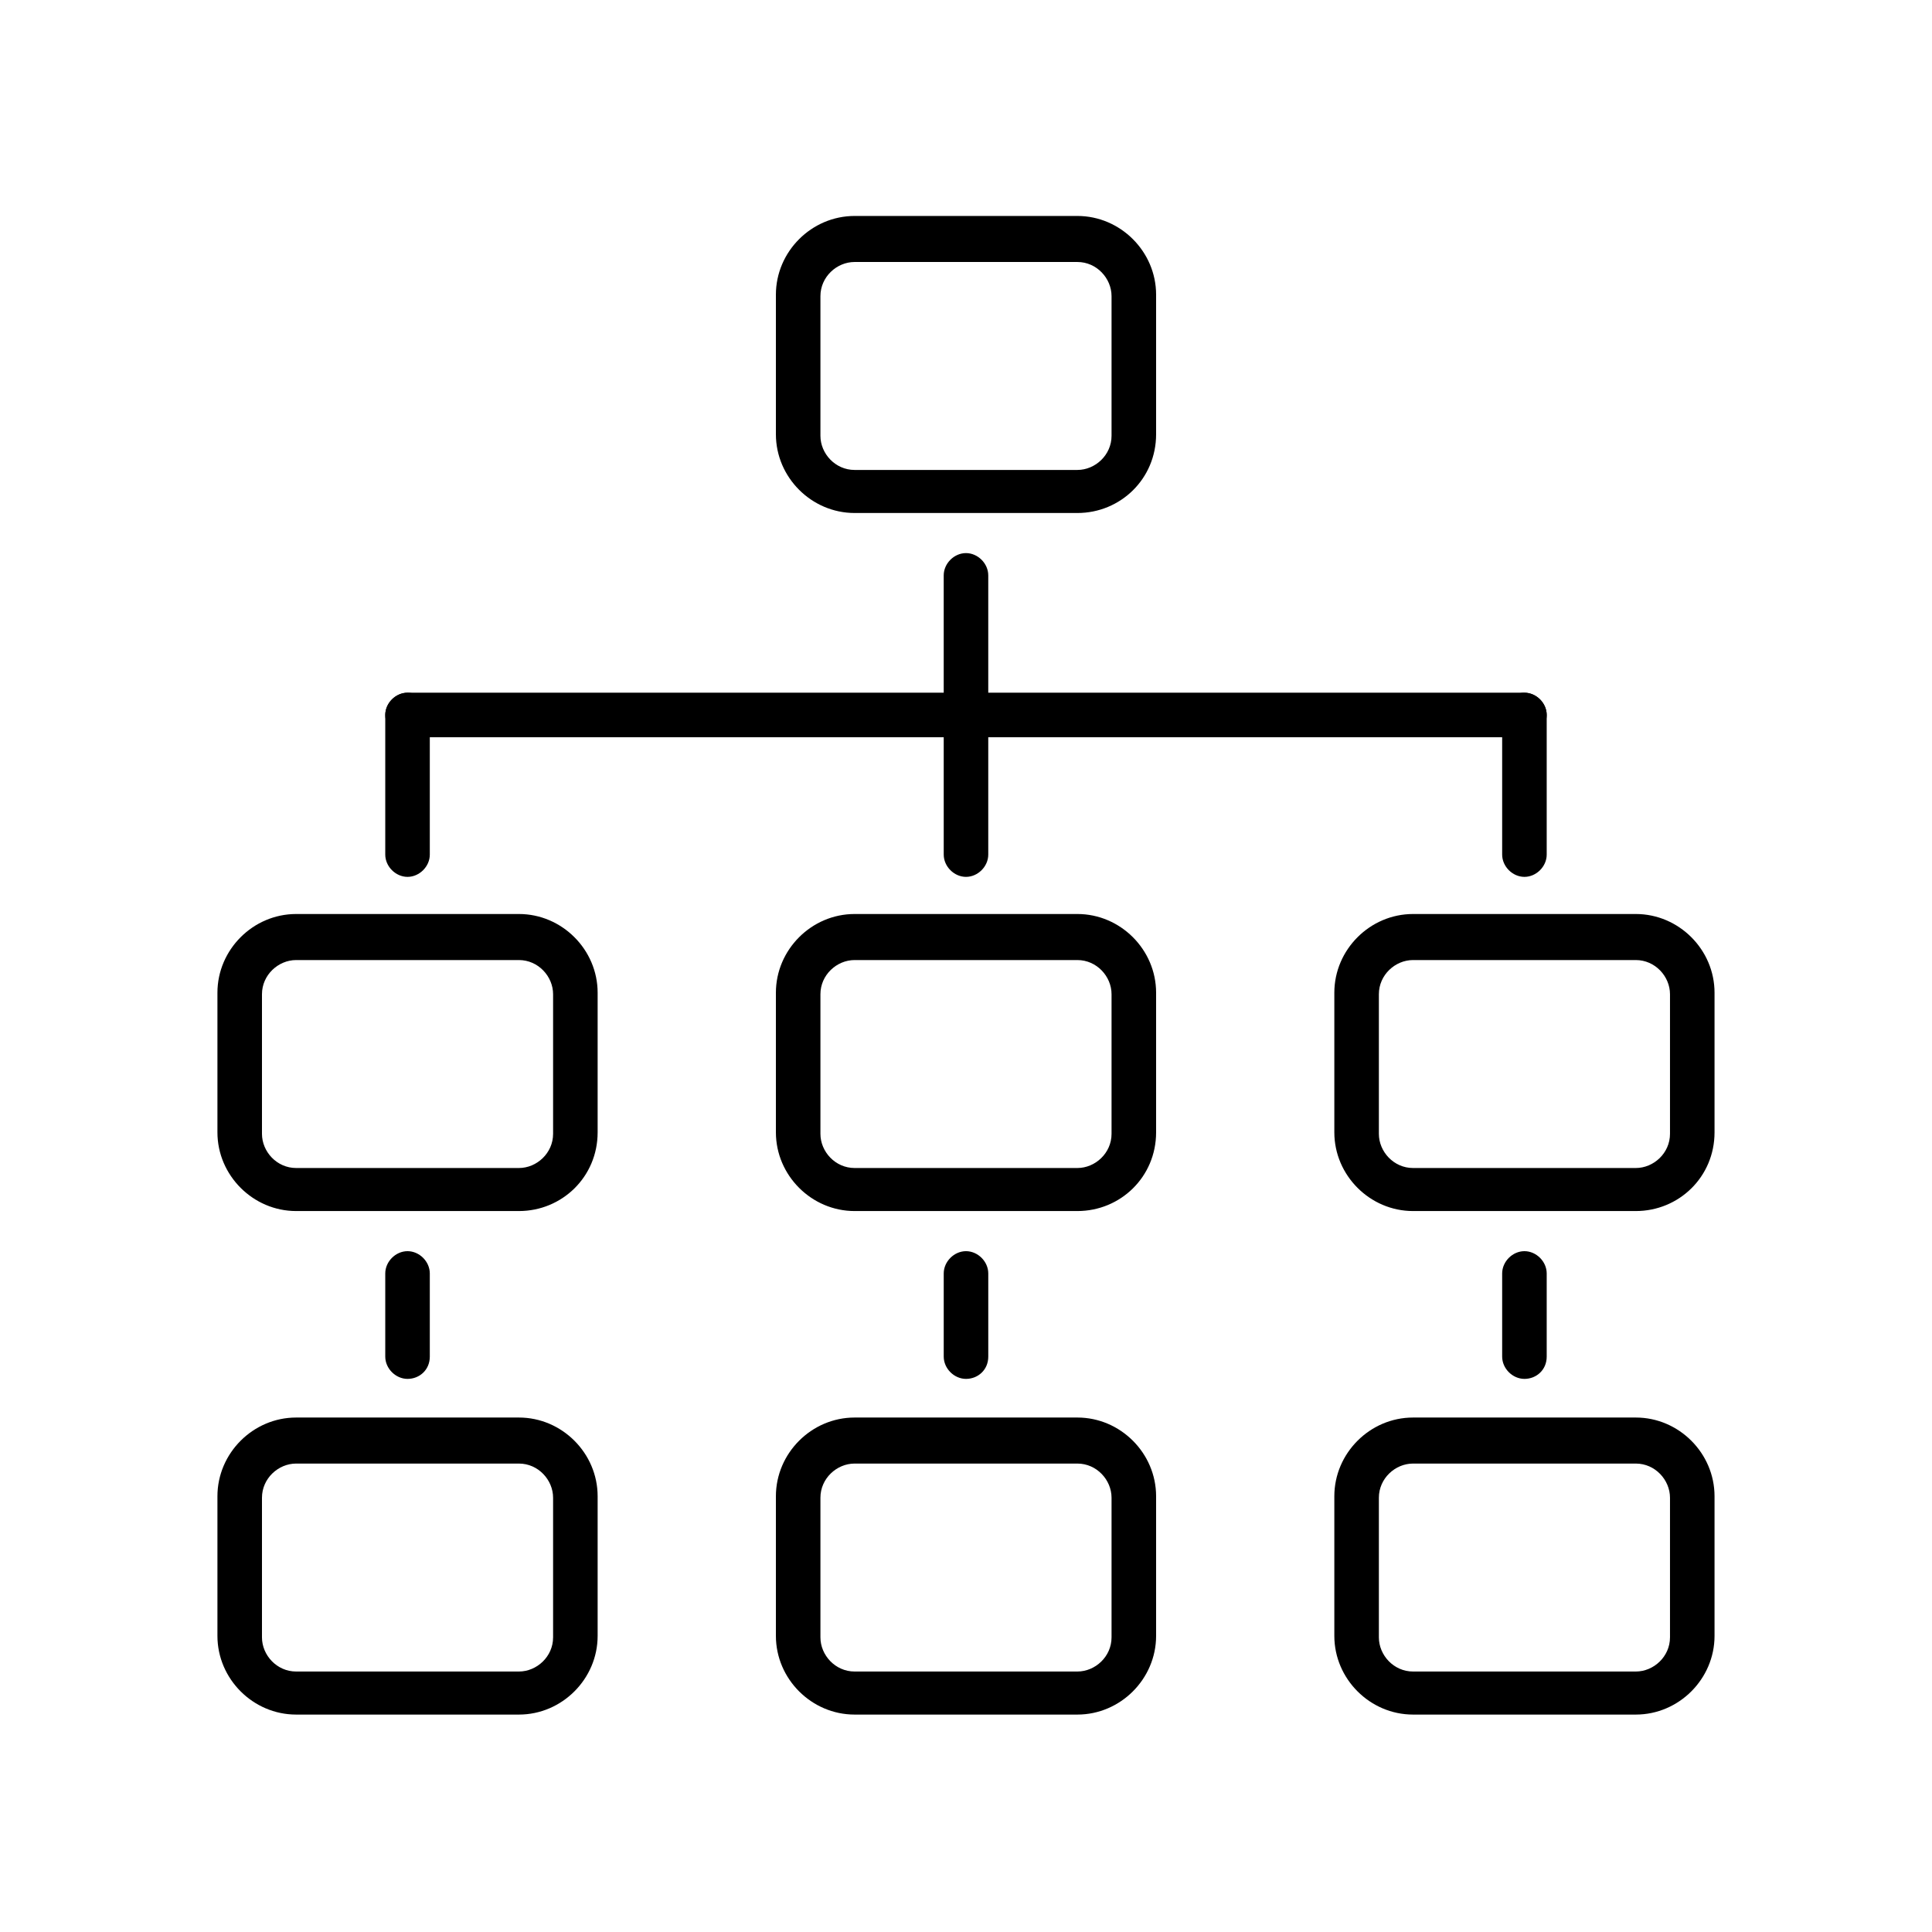
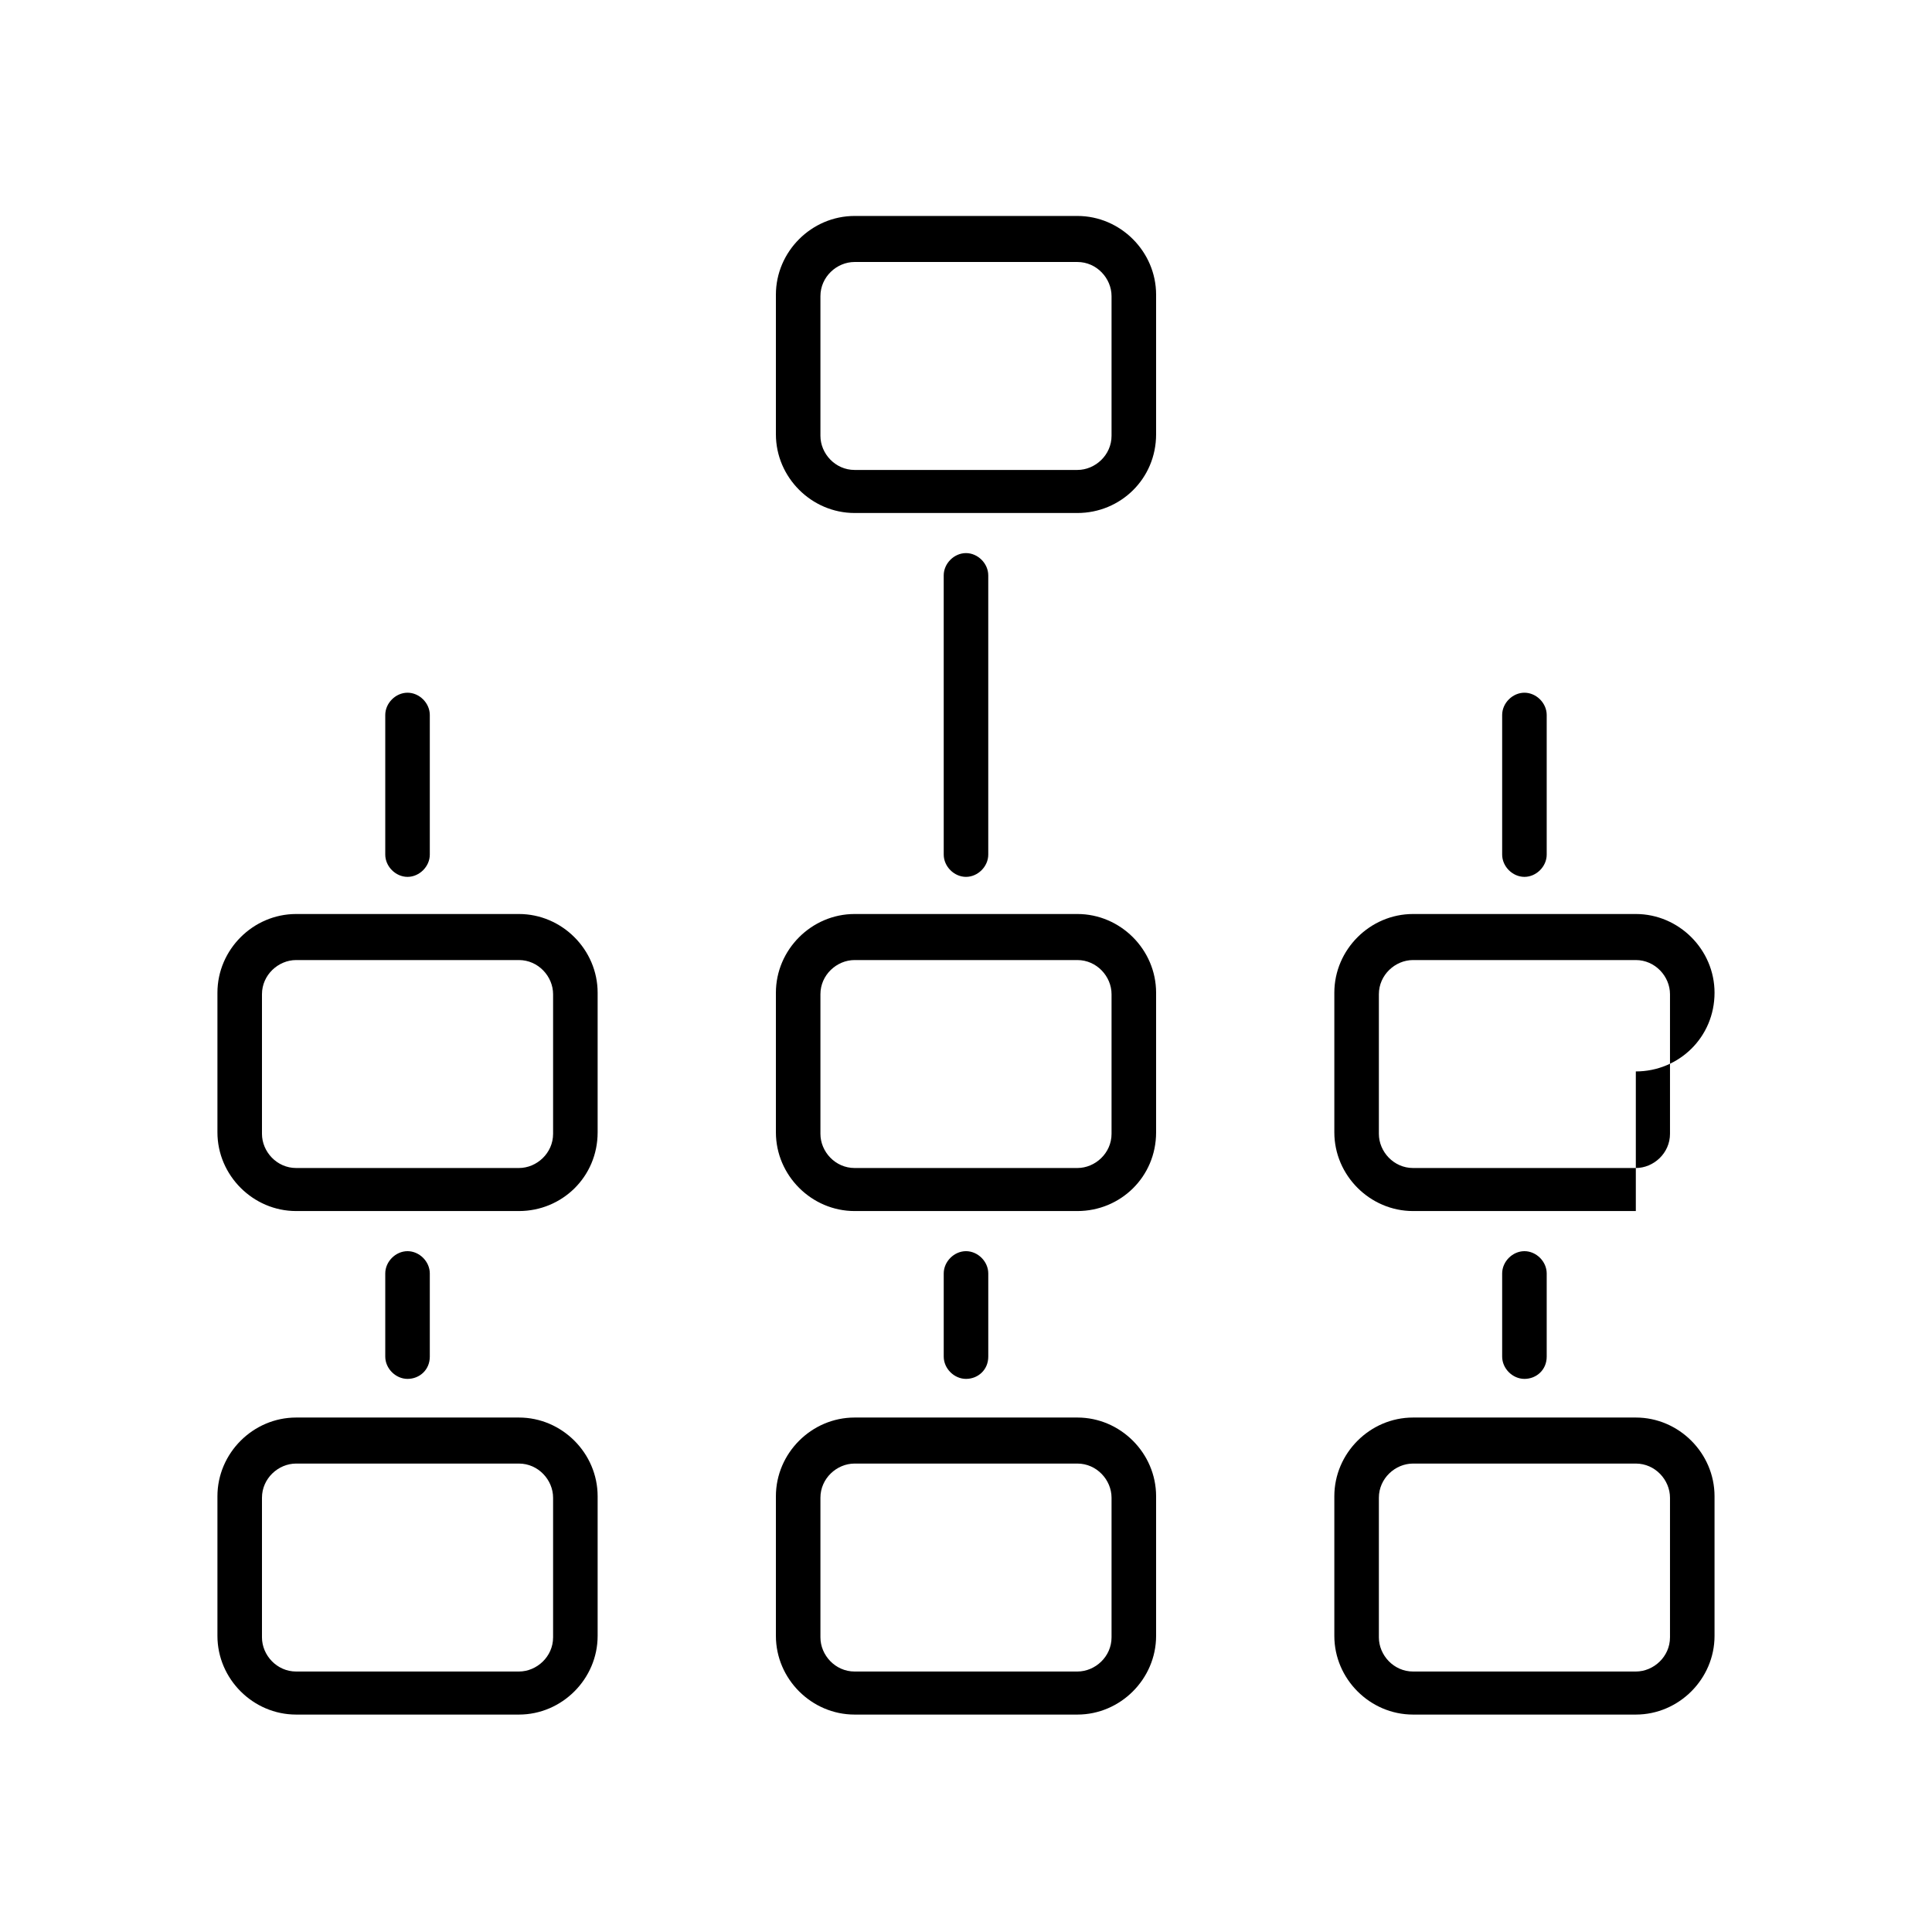
<svg xmlns="http://www.w3.org/2000/svg" fill="#000000" width="800px" height="800px" version="1.1" viewBox="144 144 512 512">
  <g>
    <path d="m429.52 279.95h-59.039c-11.414 0-20.859-9.445-20.859-20.859v-37c0-11.414 9.445-20.859 20.859-20.859h59.039c11.414 0 20.859 9.445 20.859 20.859v37c0 11.809-9.445 20.859-20.859 20.859zm-59.043-66.52c-4.723 0-9.055 3.938-9.055 9.055v37c0 4.723 3.938 9.055 9.055 9.055h59.039c4.723 0 9.055-3.938 9.055-9.055v-37c0-4.723-3.938-9.055-9.055-9.055z" />
    <path d="m429.52 464.94h-59.039c-11.414 0-20.859-9.445-20.859-20.859v-37c0-11.414 9.445-20.859 20.859-20.859h59.039c11.414 0 20.859 9.445 20.859 20.859v37c0 11.809-9.445 20.859-20.859 20.859zm-59.043-66.516c-4.723 0-9.055 3.938-9.055 9.055v37c0 4.723 3.938 9.055 9.055 9.055h59.039c4.723 0 9.055-3.938 9.055-9.055v-37c0-4.723-3.938-9.055-9.055-9.055z" />
-     <path d="m577.51 464.94h-59.039c-11.414 0-20.859-9.445-20.859-20.859v-37c0-11.414 9.445-20.859 20.859-20.859h59.039c11.414 0 20.859 9.445 20.859 20.859v37c0.004 11.809-9.445 20.859-20.859 20.859zm-59.039-66.516c-4.723 0-9.055 3.938-9.055 9.055v37c0 4.723 3.938 9.055 9.055 9.055h59.039c4.723 0 9.055-3.938 9.055-9.055v-37c0-4.723-3.938-9.055-9.055-9.055z" />
+     <path d="m577.51 464.94h-59.039c-11.414 0-20.859-9.445-20.859-20.859v-37c0-11.414 9.445-20.859 20.859-20.859h59.039c11.414 0 20.859 9.445 20.859 20.859c0.004 11.809-9.445 20.859-20.859 20.859zm-59.039-66.516c-4.723 0-9.055 3.938-9.055 9.055v37c0 4.723 3.938 9.055 9.055 9.055h59.039c4.723 0 9.055-3.938 9.055-9.055v-37c0-4.723-3.938-9.055-9.055-9.055z" />
    <path d="m281.52 464.94h-59.039c-11.414 0-20.859-9.445-20.859-20.859v-37c0-11.414 9.445-20.859 20.859-20.859h59.039c11.414 0 20.859 9.445 20.859 20.859v37c0.004 11.809-9.445 20.859-20.859 20.859zm-59.039-66.516c-4.723 0-9.055 3.938-9.055 9.055v37c0 4.723 3.938 9.055 9.055 9.055h59.039c4.723 0 9.055-3.938 9.055-9.055v-37c0-4.723-3.938-9.055-9.055-9.055z" />
-     <path d="m547.99 339.38h-295.99c-3.148 0-5.902-2.754-5.902-5.902 0-3.148 2.754-5.902 5.902-5.902h295.99c3.148 0 5.902 2.754 5.902 5.902 0.004 3.148-2.754 5.902-5.902 5.902z" />
    <path d="m400 376.38c-3.148 0-5.902-2.754-5.902-5.902l-0.004-74c0-3.148 2.754-5.902 5.902-5.902 3.148 0 5.902 2.754 5.902 5.902v73.996c0.004 3.152-2.75 5.906-5.898 5.906z" />
    <path d="m252 376.38c-3.148 0-5.902-2.754-5.902-5.902v-37c0-3.148 2.754-5.902 5.902-5.902 3.148 0 5.902 2.754 5.902 5.902v37c0.004 3.148-2.754 5.902-5.902 5.902z" />
    <path d="m547.99 376.38c-3.148 0-5.902-2.754-5.902-5.902v-37c0-3.148 2.754-5.902 5.902-5.902 3.148 0 5.902 2.754 5.902 5.902v37c0.004 3.148-2.754 5.902-5.902 5.902z" />
    <path d="m429.52 598.38h-59.039c-11.414 0-20.859-9.445-20.859-20.859v-37c0-11.414 9.445-20.859 20.859-20.859h59.039c11.414 0 20.859 9.445 20.859 20.859v37c0 11.41-9.445 20.859-20.859 20.859zm-59.043-66.52c-4.723 0-9.055 3.938-9.055 9.055v37c0 4.723 3.938 9.055 9.055 9.055h59.039c4.723 0 9.055-3.938 9.055-9.055v-37c0-4.723-3.938-9.055-9.055-9.055z" />
    <path d="m577.51 598.38h-59.039c-11.414 0-20.859-9.445-20.859-20.859v-37c0-11.414 9.445-20.859 20.859-20.859h59.039c11.414 0 20.859 9.445 20.859 20.859v37c0.004 11.41-9.445 20.859-20.859 20.859zm-59.039-66.52c-4.723 0-9.055 3.938-9.055 9.055v37c0 4.723 3.938 9.055 9.055 9.055h59.039c4.723 0 9.055-3.938 9.055-9.055v-37c0-4.723-3.938-9.055-9.055-9.055z" />
    <path d="m281.52 598.38h-59.039c-11.414 0-20.859-9.445-20.859-20.859v-37c0-11.414 9.445-20.859 20.859-20.859h59.039c11.414 0 20.859 9.445 20.859 20.859v37c0.004 11.41-9.445 20.859-20.859 20.859zm-59.039-66.52c-4.723 0-9.055 3.938-9.055 9.055v37c0 4.723 3.938 9.055 9.055 9.055h59.039c4.723 0 9.055-3.938 9.055-9.055v-37c0-4.723-3.938-9.055-9.055-9.055z" />
    <path d="m400 509.42c-3.148 0-5.902-2.754-5.902-5.902v-22.043c0-3.148 2.754-5.902 5.902-5.902s5.902 2.754 5.902 5.902v22.043c0 3.543-2.754 5.902-5.902 5.902z" />
    <path d="m252 509.42c-3.148 0-5.902-2.754-5.902-5.902v-22.043c0-3.148 2.754-5.902 5.902-5.902 3.148 0 5.902 2.754 5.902 5.902v22.043c0.004 3.543-2.754 5.902-5.902 5.902z" />
    <path d="m547.99 509.42c-3.148 0-5.902-2.754-5.902-5.902v-22.043c0-3.148 2.754-5.902 5.902-5.902 3.148 0 5.902 2.754 5.902 5.902v22.043c0.004 3.543-2.754 5.902-5.902 5.902z" />
  </g>
</svg>